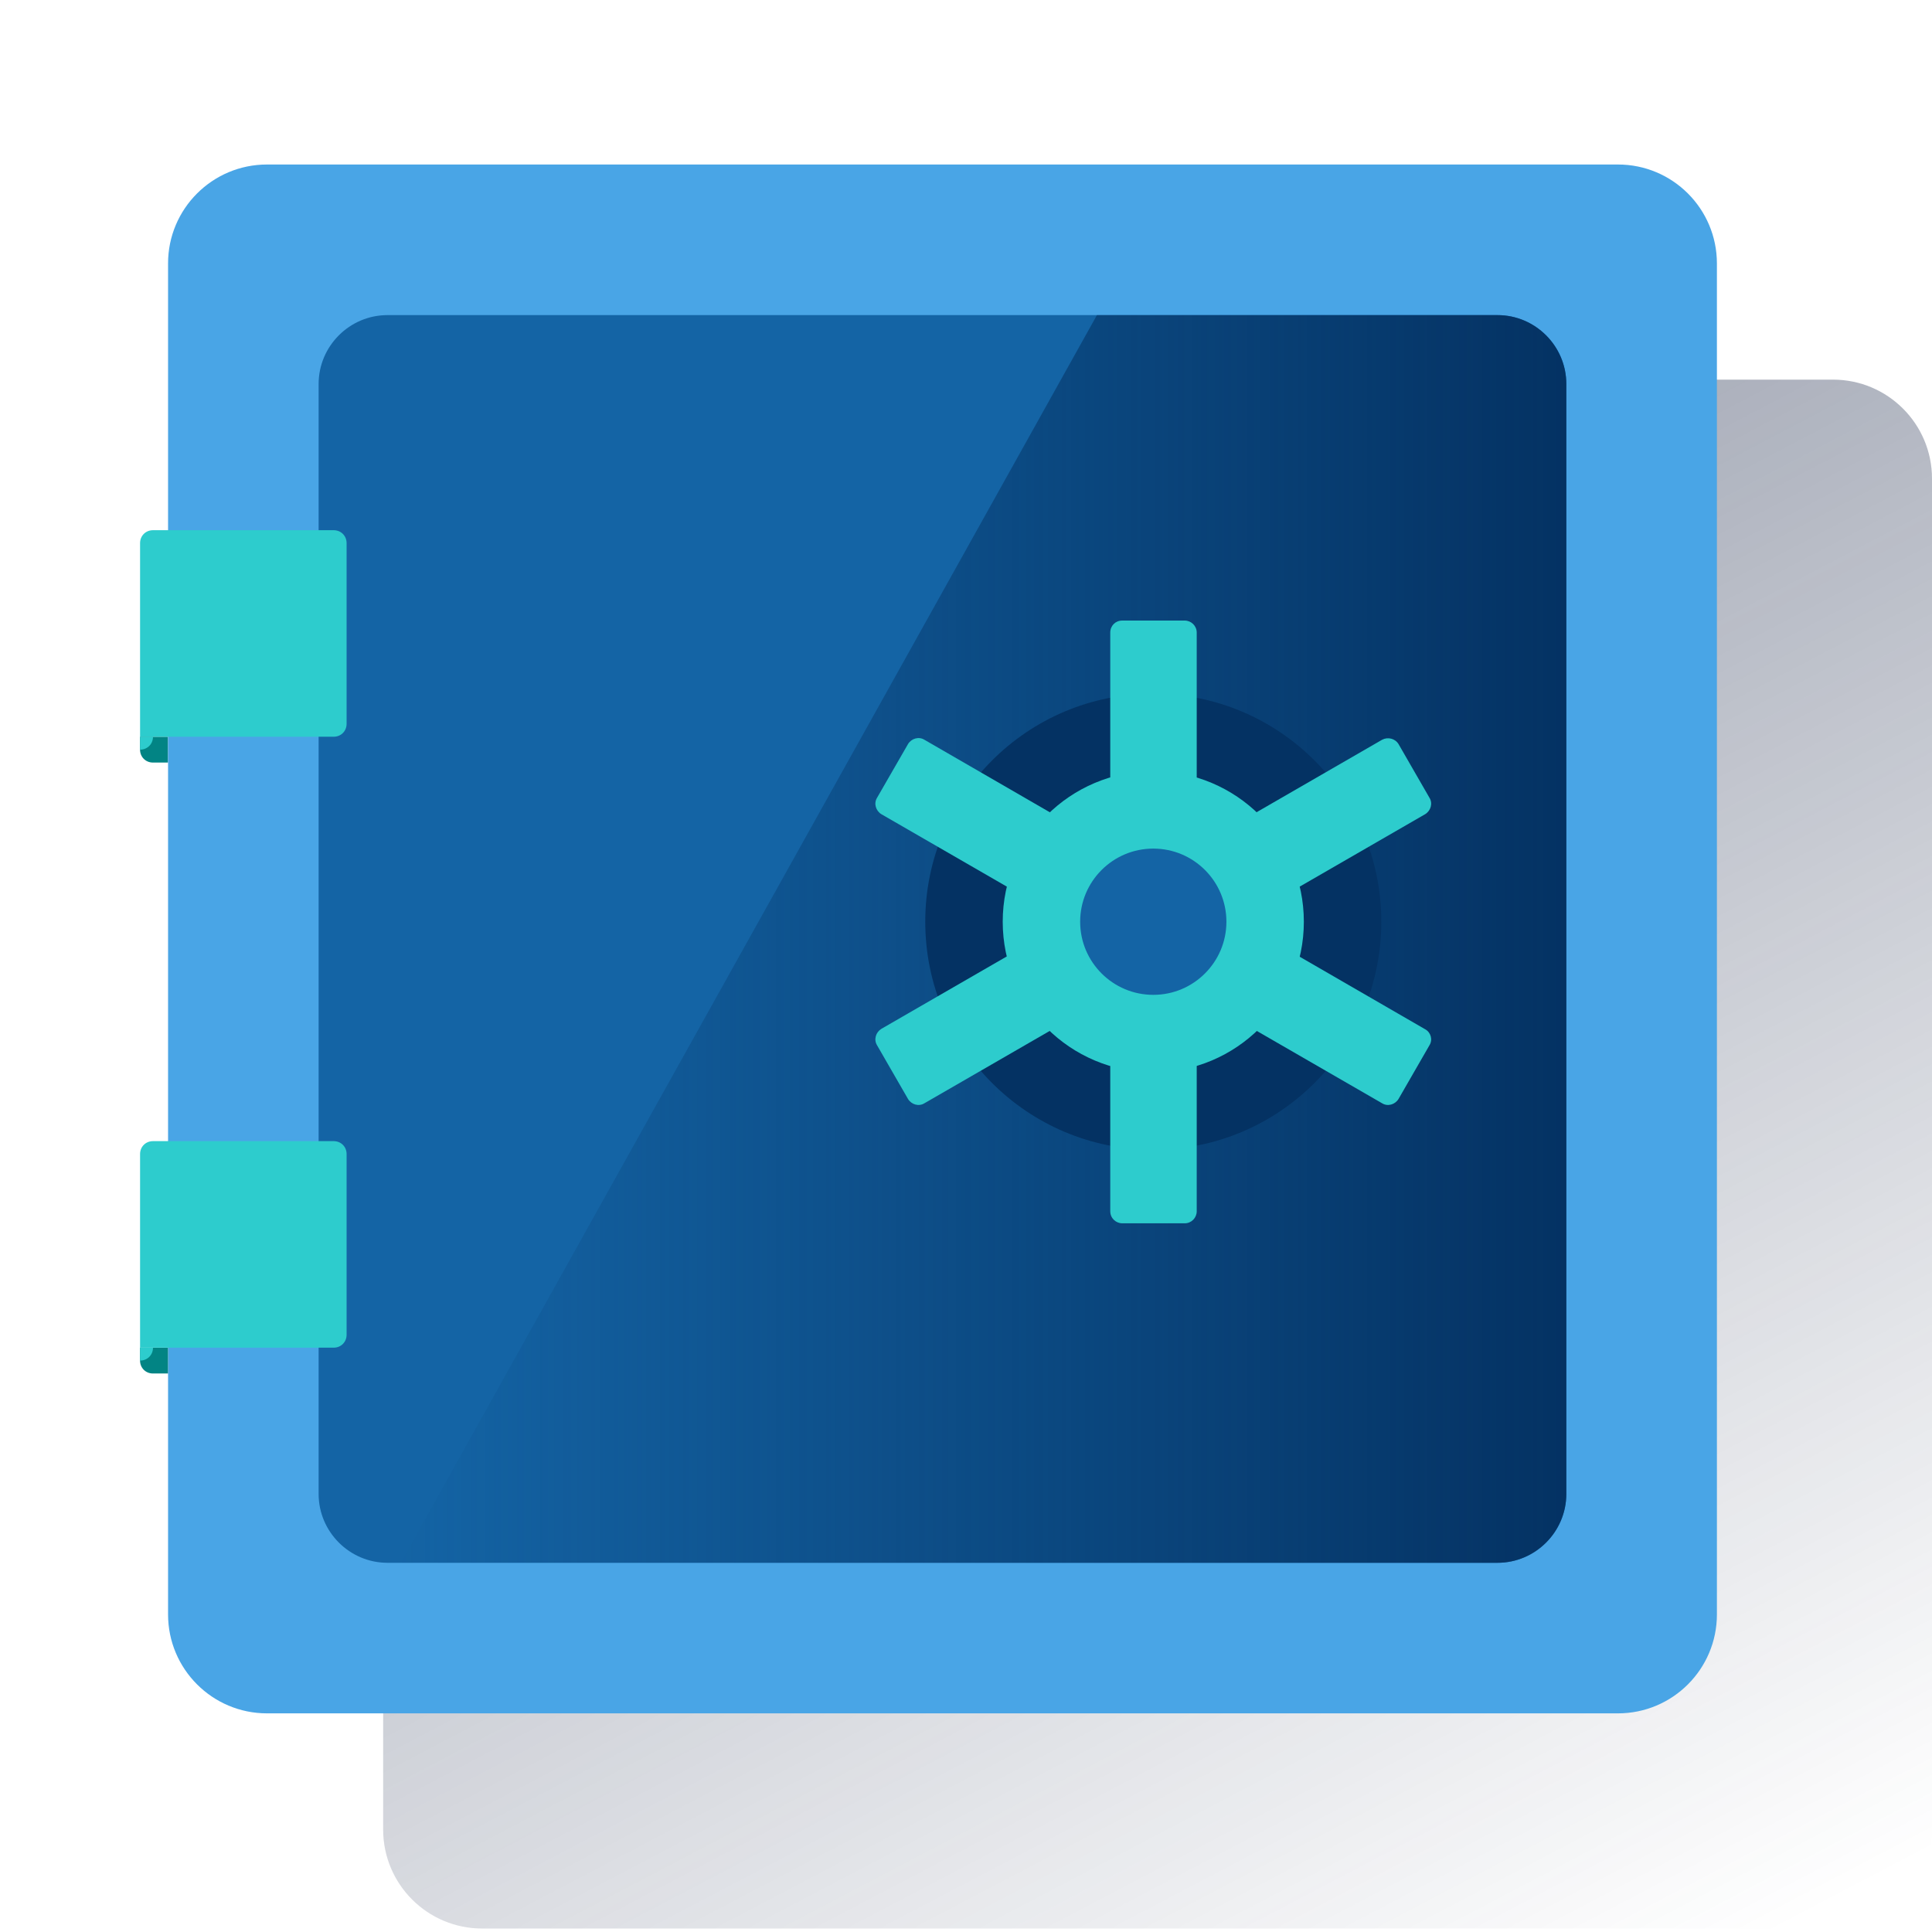
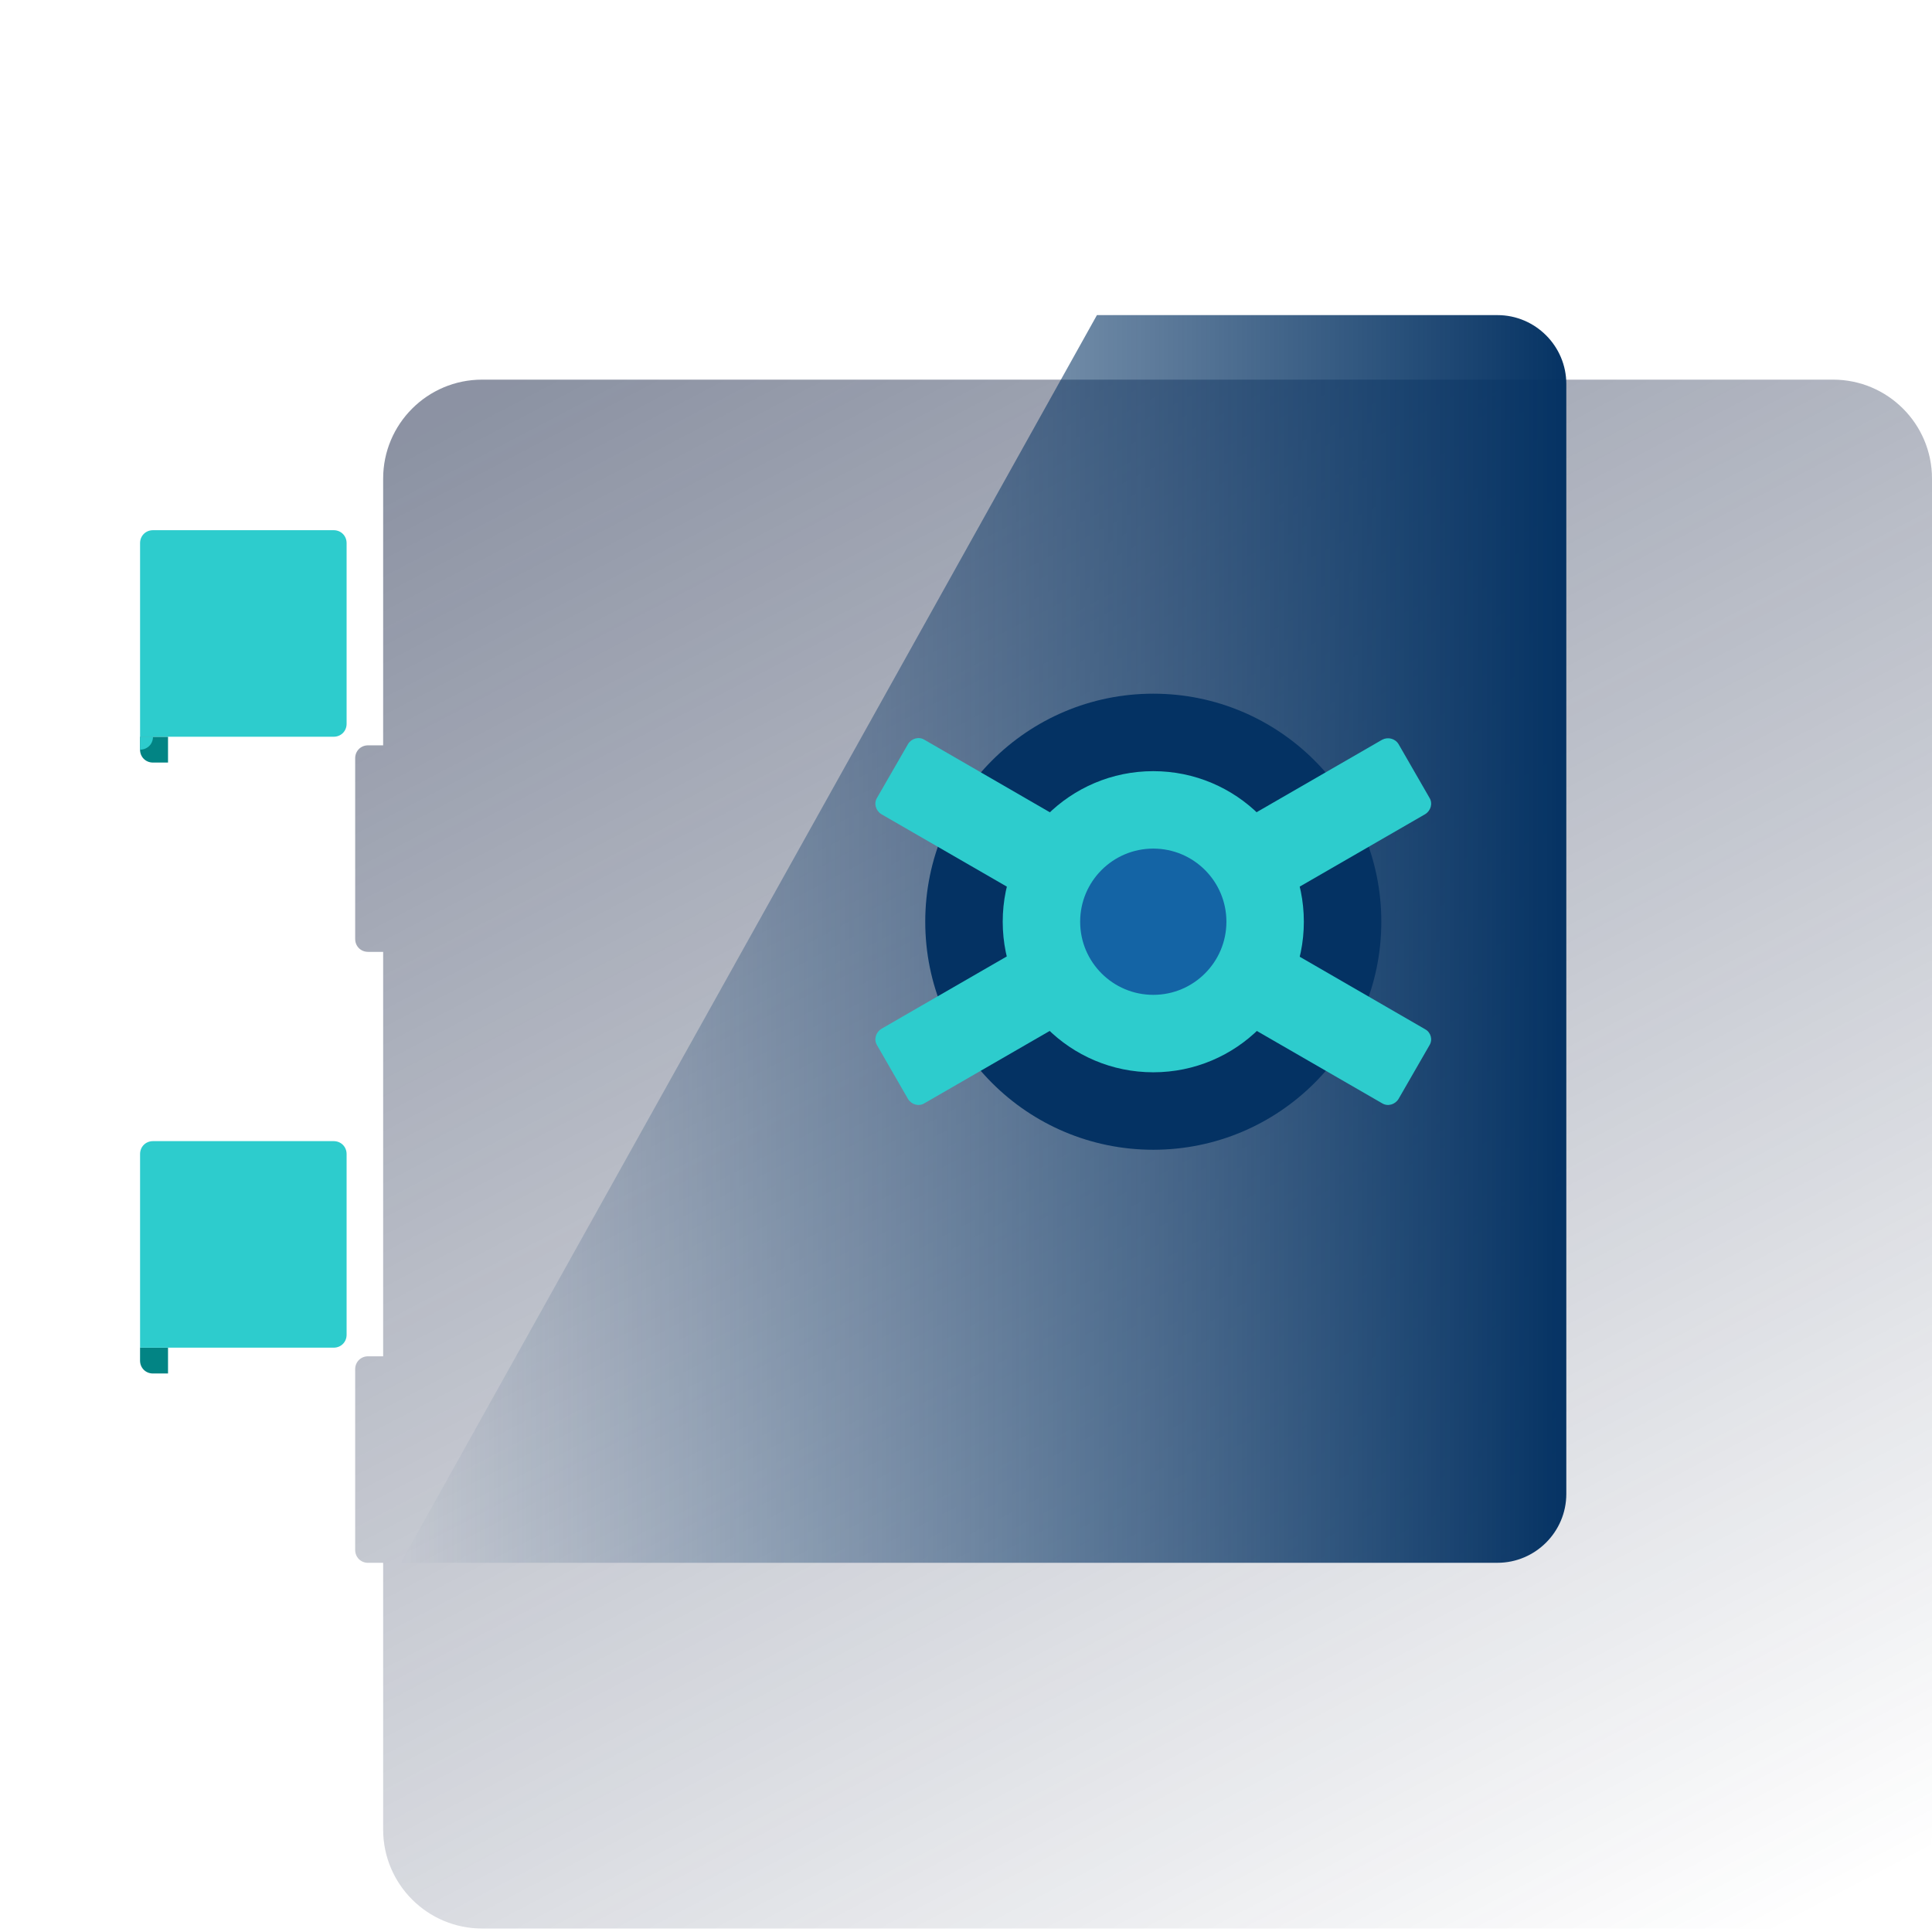
<svg xmlns="http://www.w3.org/2000/svg" width="160px" height="160px" viewBox="0 0 160 160" version="1.1">
  <title>Micro-ilustracion-3</title>
  <defs>
    <linearGradient x1="20.744%" y1="-5.691%" x2="81.031%" y2="105.688%" id="linearGradient-1">
      <stop stop-color="#192647" stop-opacity="0.5" offset="0%" />
      <stop stop-color="#192647" stop-opacity="0" offset="100%" />
    </linearGradient>
    <linearGradient x1="100%" y1="49.999%" x2="-5.52547243e-05%" y2="49.999%" id="linearGradient-2">
      <stop stop-color="#043263" offset="0%" />
      <stop stop-color="#043263" stop-opacity="0" offset="100%" />
    </linearGradient>
  </defs>
  <g id="Micro-ilustracion-3" stroke="none" stroke-width="1" fill="none" fill-rule="evenodd">
    <g id="Group" transform="translate(0, -0)">
      <g id="Deposit" transform="translate(0, -0)">
        <g id="Cuadrados_Blancos">
          <rect id="Rectangle" x="0" y="0" width="160" height="160" />
        </g>
        <g id="Capa_30" transform="translate(11.467, 13.6)" fill-rule="nonzero">
          <g id="Group">
            <path d="M0.133,47.413 L2.448,47.413 L2.448,47.413 L2.448,49.552 L2.448,49.552 L1.2,49.552 C0.595,49.552 0.131,49.088 0.131,48.483 L0.131,47.413 L0.133,47.413 Z" id="Path" fill="#028484" />
            <path d="M140.339,17.84 L28.459,17.84 C23.933,17.84 20.264,21.509 20.264,26.035 L20.264,48.125 L19.016,48.125 C18.411,48.125 17.947,48.589 17.947,49.195 L17.947,64.16 C17.947,64.765 18.411,65.229 19.016,65.229 L20.264,65.229 L20.264,98.723 L19.016,98.723 C18.411,98.723 17.947,99.187 17.947,99.792 L17.947,114.757 C17.947,115.363 18.411,115.827 19.016,115.827 L20.264,115.827 L20.264,137.917 C20.264,142.443 23.933,146.112 28.459,146.112 L140.339,146.112 C144.864,146.112 148.533,142.443 148.533,137.917 L148.533,26.035 C148.533,21.509 144.864,17.84 140.339,17.84 Z" id="Path" fill="url(#linearGradient-1)" />
-             <path d="M10.645,0.024 L122.525,0.024 C127.051,0.024 130.72,3.693 130.72,8.219 L130.72,120.099 C130.72,124.624 127.051,128.293 122.525,128.293 L10.645,128.293 C6.12,128.293 2.451,124.624 2.451,120.099 L2.451,8.219 C2.448,3.693 6.12,0.024 10.645,0.024 Z" id="Path" fill="#49A5E6" />
-             <path d="M20.621,12.496 L112.547,12.496 C115.683,12.496 118.248,15.061 118.248,18.197 L118.248,110.123 C118.248,113.259 115.683,115.824 112.547,115.824 L20.621,115.824 C17.485,115.824 14.92,113.259 14.92,110.123 L14.92,18.197 C14.92,15.061 17.485,12.496 20.621,12.496 Z" id="Path" fill="#1464A5" />
            <path d="M112.547,12.496 L79.376,12.496 L21.725,115.824 L112.547,115.824 C115.683,115.824 118.248,113.259 118.248,110.123 L118.248,18.197 C118.248,15.061 115.683,12.496 112.547,12.496 Z" id="Path" fill="url(#linearGradient-2)" />
            <path d="M1.203,30.309 L16.168,30.309 C16.773,30.309 17.237,30.773 17.237,31.379 L17.237,46.344 C17.237,46.949 16.773,47.413 16.168,47.413 L0.133,47.413 L0.133,47.413 L0.133,31.379 C0.133,30.773 0.597,30.309 1.203,30.309 Z" id="Path" fill="#2DCCCD" />
            <circle id="Oval" fill="#043263" cx="84.043" cy="62.733" r="18.885" />
-             <path d="M81.477,37.792 L86.643,37.792 C87.176,37.792 87.64,38.219 87.64,38.789 L87.64,86.712 C87.64,87.245 87.213,87.709 86.643,87.709 L81.477,87.709 C80.944,87.709 80.48,87.283 80.48,86.712 L80.48,38.789 C80.48,38.221 80.907,37.792 81.477,37.792 Z" id="Path" fill="#2DCCCD" />
            <path d="M104.352,48.019 L106.917,52.472 C107.203,52.936 107.024,53.541 106.56,53.827 L65.085,77.771 C64.621,78.056 64.016,77.877 63.731,77.413 L61.165,72.96 C60.88,72.496 61.059,71.891 61.523,71.605 L102.997,47.661 C103.461,47.413 104.067,47.555 104.352,48.019 Z" id="Path" fill="#2DCCCD" />
            <path d="M106.917,72.96 L104.352,77.413 C104.067,77.877 103.461,78.056 102.997,77.771 L61.523,53.827 C61.059,53.541 60.88,52.936 61.165,52.472 L63.731,48.019 C64.016,47.555 64.621,47.376 65.085,47.661 L106.56,71.64 C107.024,71.891 107.203,72.496 106.917,72.96 Z" id="Path" fill="#2DCCCD" />
            <circle id="Oval" fill="#2DCCCD" cx="84.043" cy="62.733" r="12.469" />
            <circle id="Oval" fill="#1464A5" cx="84.043" cy="62.733" r="6.056" />
            <path d="M0.133,47.413 L1.203,47.413 L1.203,47.413 L1.203,47.413 C1.203,48.019 0.739,48.483 0.133,48.483 L0.133,48.483 L0.133,48.483 L0.133,47.413 L0.133,47.413 Z" id="Path" fill="#2DCCCD" />
            <path d="M0.133,98.008 L2.448,98.008 L2.448,98.008 L2.448,100.147 L2.448,100.147 L1.2,100.147 C0.595,100.147 0.131,99.683 0.131,99.077 L0.131,98.008 L0.133,98.008 Z" id="Path" fill="#028484" />
            <path d="M1.203,80.904 L16.168,80.904 C16.773,80.904 17.237,81.368 17.237,81.973 L17.237,96.939 C17.237,97.544 16.773,98.008 16.168,98.008 L0.133,98.008 L0.133,98.008 L0.133,81.973 C0.133,81.368 0.597,80.904 1.203,80.904 Z" id="Path" fill="#2DCCCD" />
-             <path d="M0.133,98.008 L1.203,98.008 L1.203,98.008 L1.203,98.008 C1.203,98.613 0.739,99.077 0.133,99.077 L0.133,99.077 L0.133,99.077 L0.133,98.008 L0.133,98.008 Z" id="Path" fill="#2DCCCD" />
          </g>
        </g>
      </g>
    </g>
  </g>
</svg>